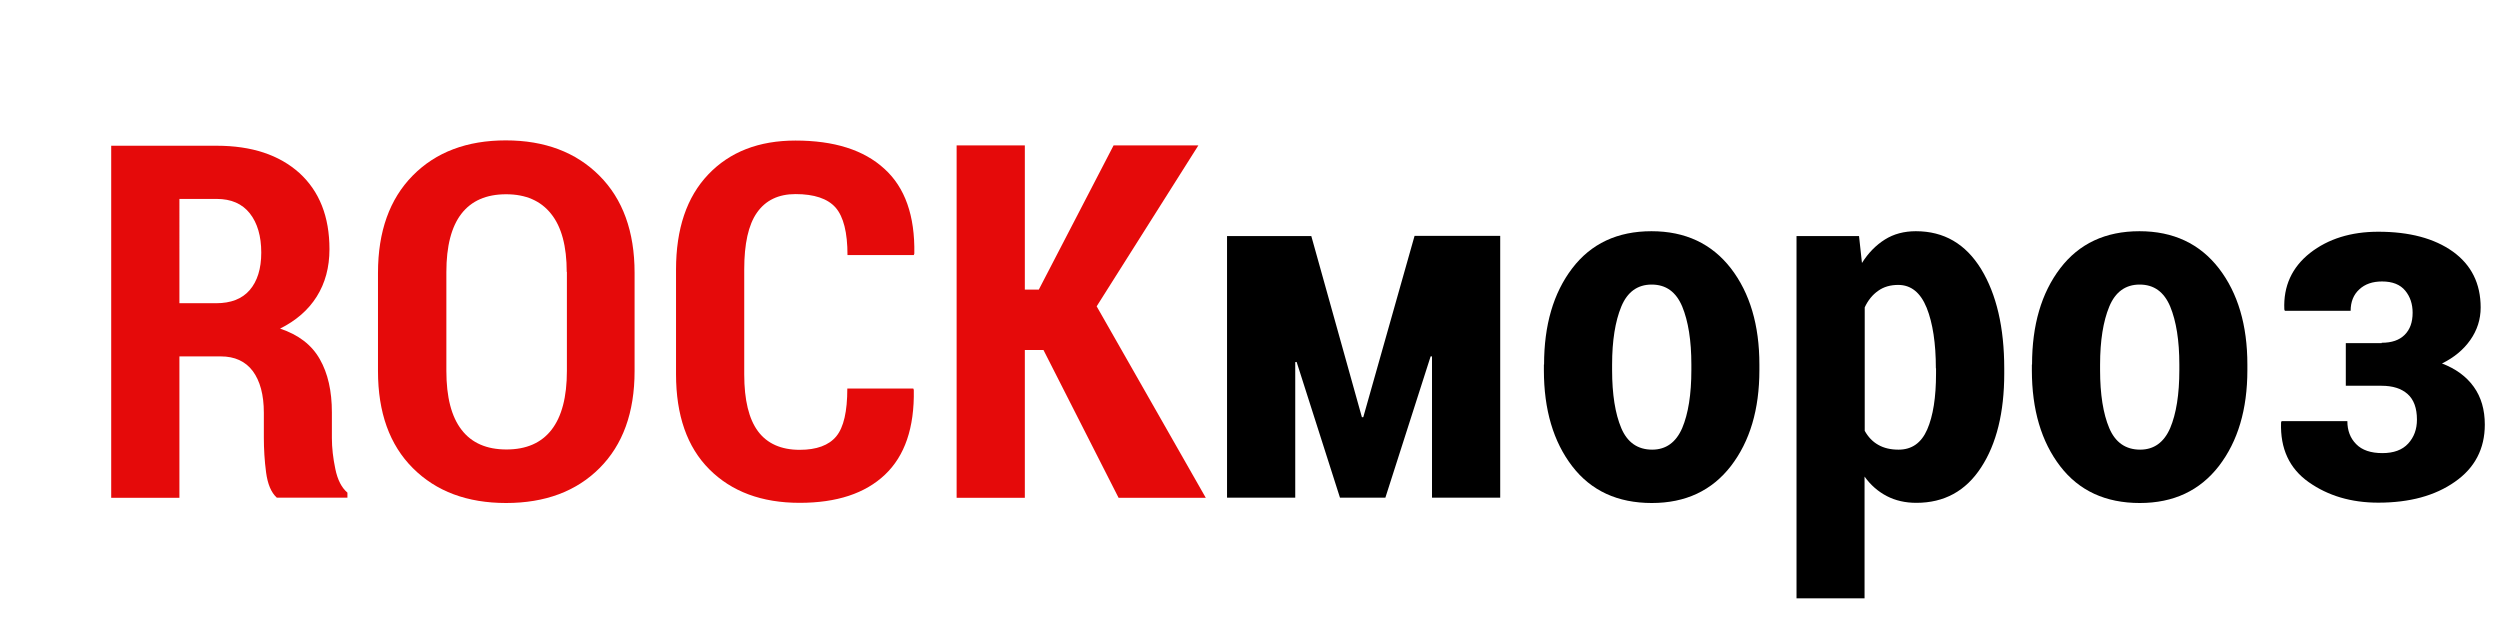
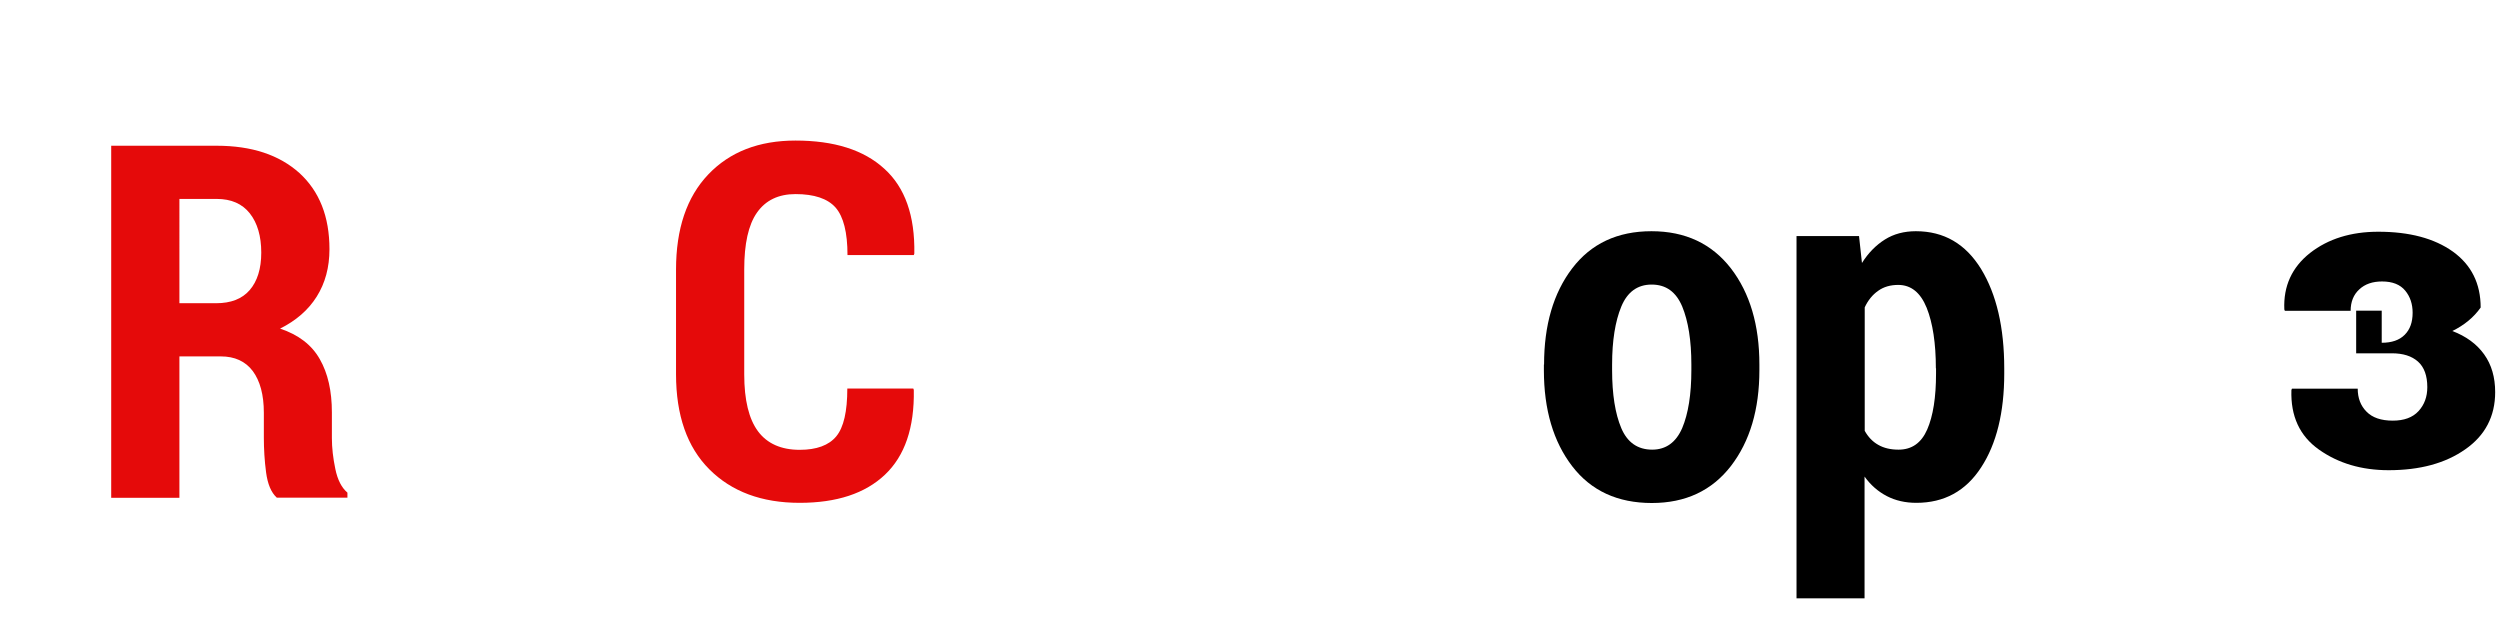
<svg xmlns="http://www.w3.org/2000/svg" id="Слой_1" x="0px" y="0px" viewBox="0 0 1447.8 366.9" style="enable-background:new 0 0 1447.8 366.9;" xml:space="preserve">
  <style type="text/css"> .st0{fill:#E50A0A;} </style>
  <g>
    <path class="st0" d="M103.9,206.5v81.8H64.4V84.4h61.1c20.3,0,36.2,5.3,47.9,15.8c11.6,10.6,17.4,25.3,17.4,44.1 c0,10.6-2.5,19.7-7.4,27.5c-4.9,7.8-12,13.9-21.2,18.5c10.7,3.6,18.3,9.4,23,17.7c4.7,8.2,7,18.5,7,30.8v14.9 c0,5.7,0.7,11.7,2,17.9c1.3,6.3,3.6,10.8,7,13.7v2.9h-40.9c-3.3-3-5.3-7.9-6.2-14.6c-0.9-6.8-1.3-13.5-1.3-20.3v-14.3 c0-10.4-2.2-18.4-6.4-24.1c-4.3-5.7-10.5-8.5-18.5-8.5H103.9z M103.9,175.6h21.3c8.5,0,15-2.5,19.4-7.6c4.4-5.1,6.7-12.3,6.7-21.7 c0-9.5-2.2-17.1-6.6-22.7c-4.4-5.6-10.8-8.4-19.2-8.4h-21.6V175.6z" />
-     <path class="st0" d="M367.5,214.9c0,24-6.8,42.7-20.3,56.2c-13.5,13.5-31.6,20.2-54.1,20.2c-22.5,0-40.5-6.7-54-20.2 c-13.5-13.5-20.2-32.2-20.2-56.2V158c0-23.9,6.7-42.7,20.1-56.3c13.4-13.6,31.4-20.4,53.9-20.4c22.5,0,40.6,6.8,54.2,20.4 c13.6,13.6,20.4,32.4,20.4,56.3V214.9z M328.2,157.5c0-14.9-3-26.1-9-33.6c-6-7.6-14.7-11.4-26.1-11.4c-11.5,0-20.1,3.8-25.9,11.3 c-5.8,7.5-8.7,18.8-8.7,33.7v57.3c0,15.1,2.9,26.5,8.8,34.1c5.8,7.6,14.5,11.4,26,11.4c11.5,0,20.2-3.8,26.1-11.4 c5.9-7.6,8.9-18.9,8.9-34.1V157.5z" />
    <path class="st0" d="M528.9,225l0.3,0.8c0.4,21.9-5.2,38.2-16.7,49.1c-11.5,10.9-28,16.3-49.4,16.3c-22,0-39.4-6.5-52.3-19.4 c-12.9-12.9-19.3-31.3-19.3-55.1v-60.5c0-23.7,6.2-42.1,18.7-55.2c12.5-13.1,29.3-19.6,50.5-19.6c22.3,0,39.5,5.4,51.4,16.3 c12,10.8,17.8,27.2,17.4,49.2l-0.3,0.8h-38.4c0-13.1-2.3-22.2-6.9-27.5c-4.6-5.2-12.4-7.8-23.2-7.8c-9.9,0-17.3,3.6-22.3,10.7 c-5,7.1-7.4,18.1-7.4,32.9v60.8c0,14.9,2.7,25.9,8,33c5.3,7.1,13.4,10.7,24.1,10.7c9.8,0,16.9-2.6,21.2-7.8 c4.3-5.2,6.4-14.4,6.4-27.7H528.9z" />
-     <path class="st0" d="M604.3,202.7h-10.8v85.6h-39.5V84.2h39.5v83.5h8.1l43.3-83.5H694l-58.9,93.2l63.2,110.9h-50.5L604.3,202.7z" />
-     <path d="M788.7,241.6h0.8l29.7-105h49.6v151.6h-39.5v-81.8h-0.8l-26.2,81.8h-26.3l-25.1-78.6l-0.8,0.1v78.5h-39.5V136.7h48.8 L788.7,241.6z" />
    <path d="M894.2,211.1c0-22.8,5.4-41.4,16.3-55.7c10.9-14.3,26.2-21.5,45.9-21.5c19.6,0,34.9,7.2,46,21.5 c11,14.3,16.5,32.9,16.5,55.7v3.2c0,22.8-5.5,41.3-16.5,55.6c-11,14.2-26.2,21.4-45.8,21.4c-19.8,0-35.2-7.1-46.1-21.3 c-10.9-14.2-16.4-32.7-16.4-55.6V211.1z M933.6,214.3c0,14.1,1.8,25.3,5.3,33.6c3.5,8.3,9.5,12.5,17.9,12.5c8,0,13.8-4.2,17.4-12.5 c3.5-8.3,5.3-19.5,5.3-33.6v-3.2c0-13.9-1.8-25.1-5.3-33.6c-3.6-8.5-9.4-12.7-17.7-12.7c-8.2,0-14.1,4.3-17.6,12.8 c-3.5,8.5-5.3,19.7-5.3,33.5V214.3z" />
    <path d="M1160.7,216.3c0,22.6-4.5,40.8-13.4,54.4c-8.9,13.7-21.4,20.5-37.5,20.5c-6.4,0-12.1-1.3-17.1-3.9 c-5-2.6-9.3-6.3-12.9-11.3v70.5h-39.4V136.7h36.2l1.7,15.6c3.7-5.9,8.2-10.4,13.3-13.6c5.1-3.2,11.1-4.8,17.9-4.8 c16.3,0,28.8,7.3,37.8,21.9c8.9,14.6,13.4,33.8,13.4,57.6V216.3z M1121.1,213.3c0-14.5-1.8-26.2-5.3-35 c-3.6-8.9-9.1-13.3-16.5-13.3c-4.5,0-8.4,1.1-11.6,3.4c-3.3,2.3-5.9,5.5-7.8,9.6v71.5c2,3.6,4.6,6.3,7.8,8.1 c3.3,1.9,7.2,2.8,11.8,2.8c7.7,0,13.2-3.9,16.6-11.7c3.4-7.8,5.1-18.6,5.1-32.4V213.3z" />
-     <path d="M1176.8,211.1c0-22.8,5.4-41.4,16.3-55.7c10.9-14.3,26.2-21.5,45.9-21.5c19.6,0,34.9,7.2,46,21.5 c11,14.3,16.5,32.9,16.5,55.7v3.2c0,22.8-5.5,41.3-16.5,55.6c-11,14.2-26.2,21.4-45.8,21.4c-19.8,0-35.2-7.1-46.1-21.3 c-10.9-14.2-16.4-32.7-16.4-55.6V211.1z M1216.2,214.3c0,14.1,1.8,25.3,5.3,33.6c3.5,8.3,9.5,12.5,17.9,12.5 c8,0,13.8-4.2,17.4-12.5c3.5-8.3,5.3-19.5,5.3-33.6v-3.2c0-13.9-1.8-25.1-5.3-33.6c-3.6-8.5-9.4-12.7-17.7-12.7 c-8.2,0-14.1,4.3-17.6,12.8c-3.5,8.5-5.3,19.7-5.3,33.5V214.3z" />
-     <path d="M1379.3,198.5c5.8,0,10.2-1.5,13.3-4.6c3.1-3.1,4.6-7.3,4.6-12.8c0-5-1.4-9.3-4.3-12.8c-2.9-3.5-7.3-5.3-13.4-5.3 c-5.5,0-9.9,1.5-13.2,4.6c-3.3,3-5,7.2-5,12.4h-38.1l-0.3-0.8c-0.6-13.5,4.4-24.4,14.9-32.7c10.5-8.2,23.7-12.3,39.5-12.3 c18,0,32.4,3.8,43.2,11.5c10.7,7.7,16.1,18.5,16.1,32.4c0,6.8-2,13.1-6,18.8c-4,5.7-9.5,10.2-16.4,13.6c7.9,3,14.1,7.5,18.4,13.5 c4.3,6,6.4,13.3,6.4,21.9c0,14-5.8,25.1-17.3,33.1c-11.5,8.1-26.3,12.1-44.4,12.1c-15.7,0-29.1-4-40.3-11.9 c-11.2-7.9-16.5-19.4-16-34.5l0.3-0.8h38.1c0,5.4,1.7,9.9,5.1,13.3c3.4,3.5,8.5,5.2,15.2,5.2c6.5,0,11.5-1.8,14.9-5.5 c3.4-3.7,5.1-8.3,5.1-13.9c0-6.6-1.8-11.6-5.4-14.8c-3.6-3.2-8.6-4.8-15.1-4.8h-20.7v-24.7H1379.3z" />
+     <path d="M1379.3,198.5c5.8,0,10.2-1.5,13.3-4.6c3.1-3.1,4.6-7.3,4.6-12.8c0-5-1.4-9.3-4.3-12.8c-2.9-3.5-7.3-5.3-13.4-5.3 c-5.5,0-9.9,1.5-13.2,4.6c-3.3,3-5,7.2-5,12.4h-38.1l-0.3-0.8c-0.6-13.5,4.4-24.4,14.9-32.7c10.5-8.2,23.7-12.3,39.5-12.3 c18,0,32.4,3.8,43.2,11.5c10.7,7.7,16.1,18.5,16.1,32.4c-4,5.7-9.5,10.2-16.4,13.6c7.9,3,14.1,7.5,18.4,13.5 c4.3,6,6.4,13.3,6.4,21.9c0,14-5.8,25.1-17.3,33.1c-11.5,8.1-26.3,12.1-44.4,12.1c-15.7,0-29.1-4-40.3-11.9 c-11.2-7.9-16.5-19.4-16-34.5l0.3-0.8h38.1c0,5.4,1.7,9.9,5.1,13.3c3.4,3.5,8.5,5.2,15.2,5.2c6.5,0,11.5-1.8,14.9-5.5 c3.4-3.7,5.1-8.3,5.1-13.9c0-6.6-1.8-11.6-5.4-14.8c-3.6-3.2-8.6-4.8-15.1-4.8h-20.7v-24.7H1379.3z" />
  </g>
</svg>